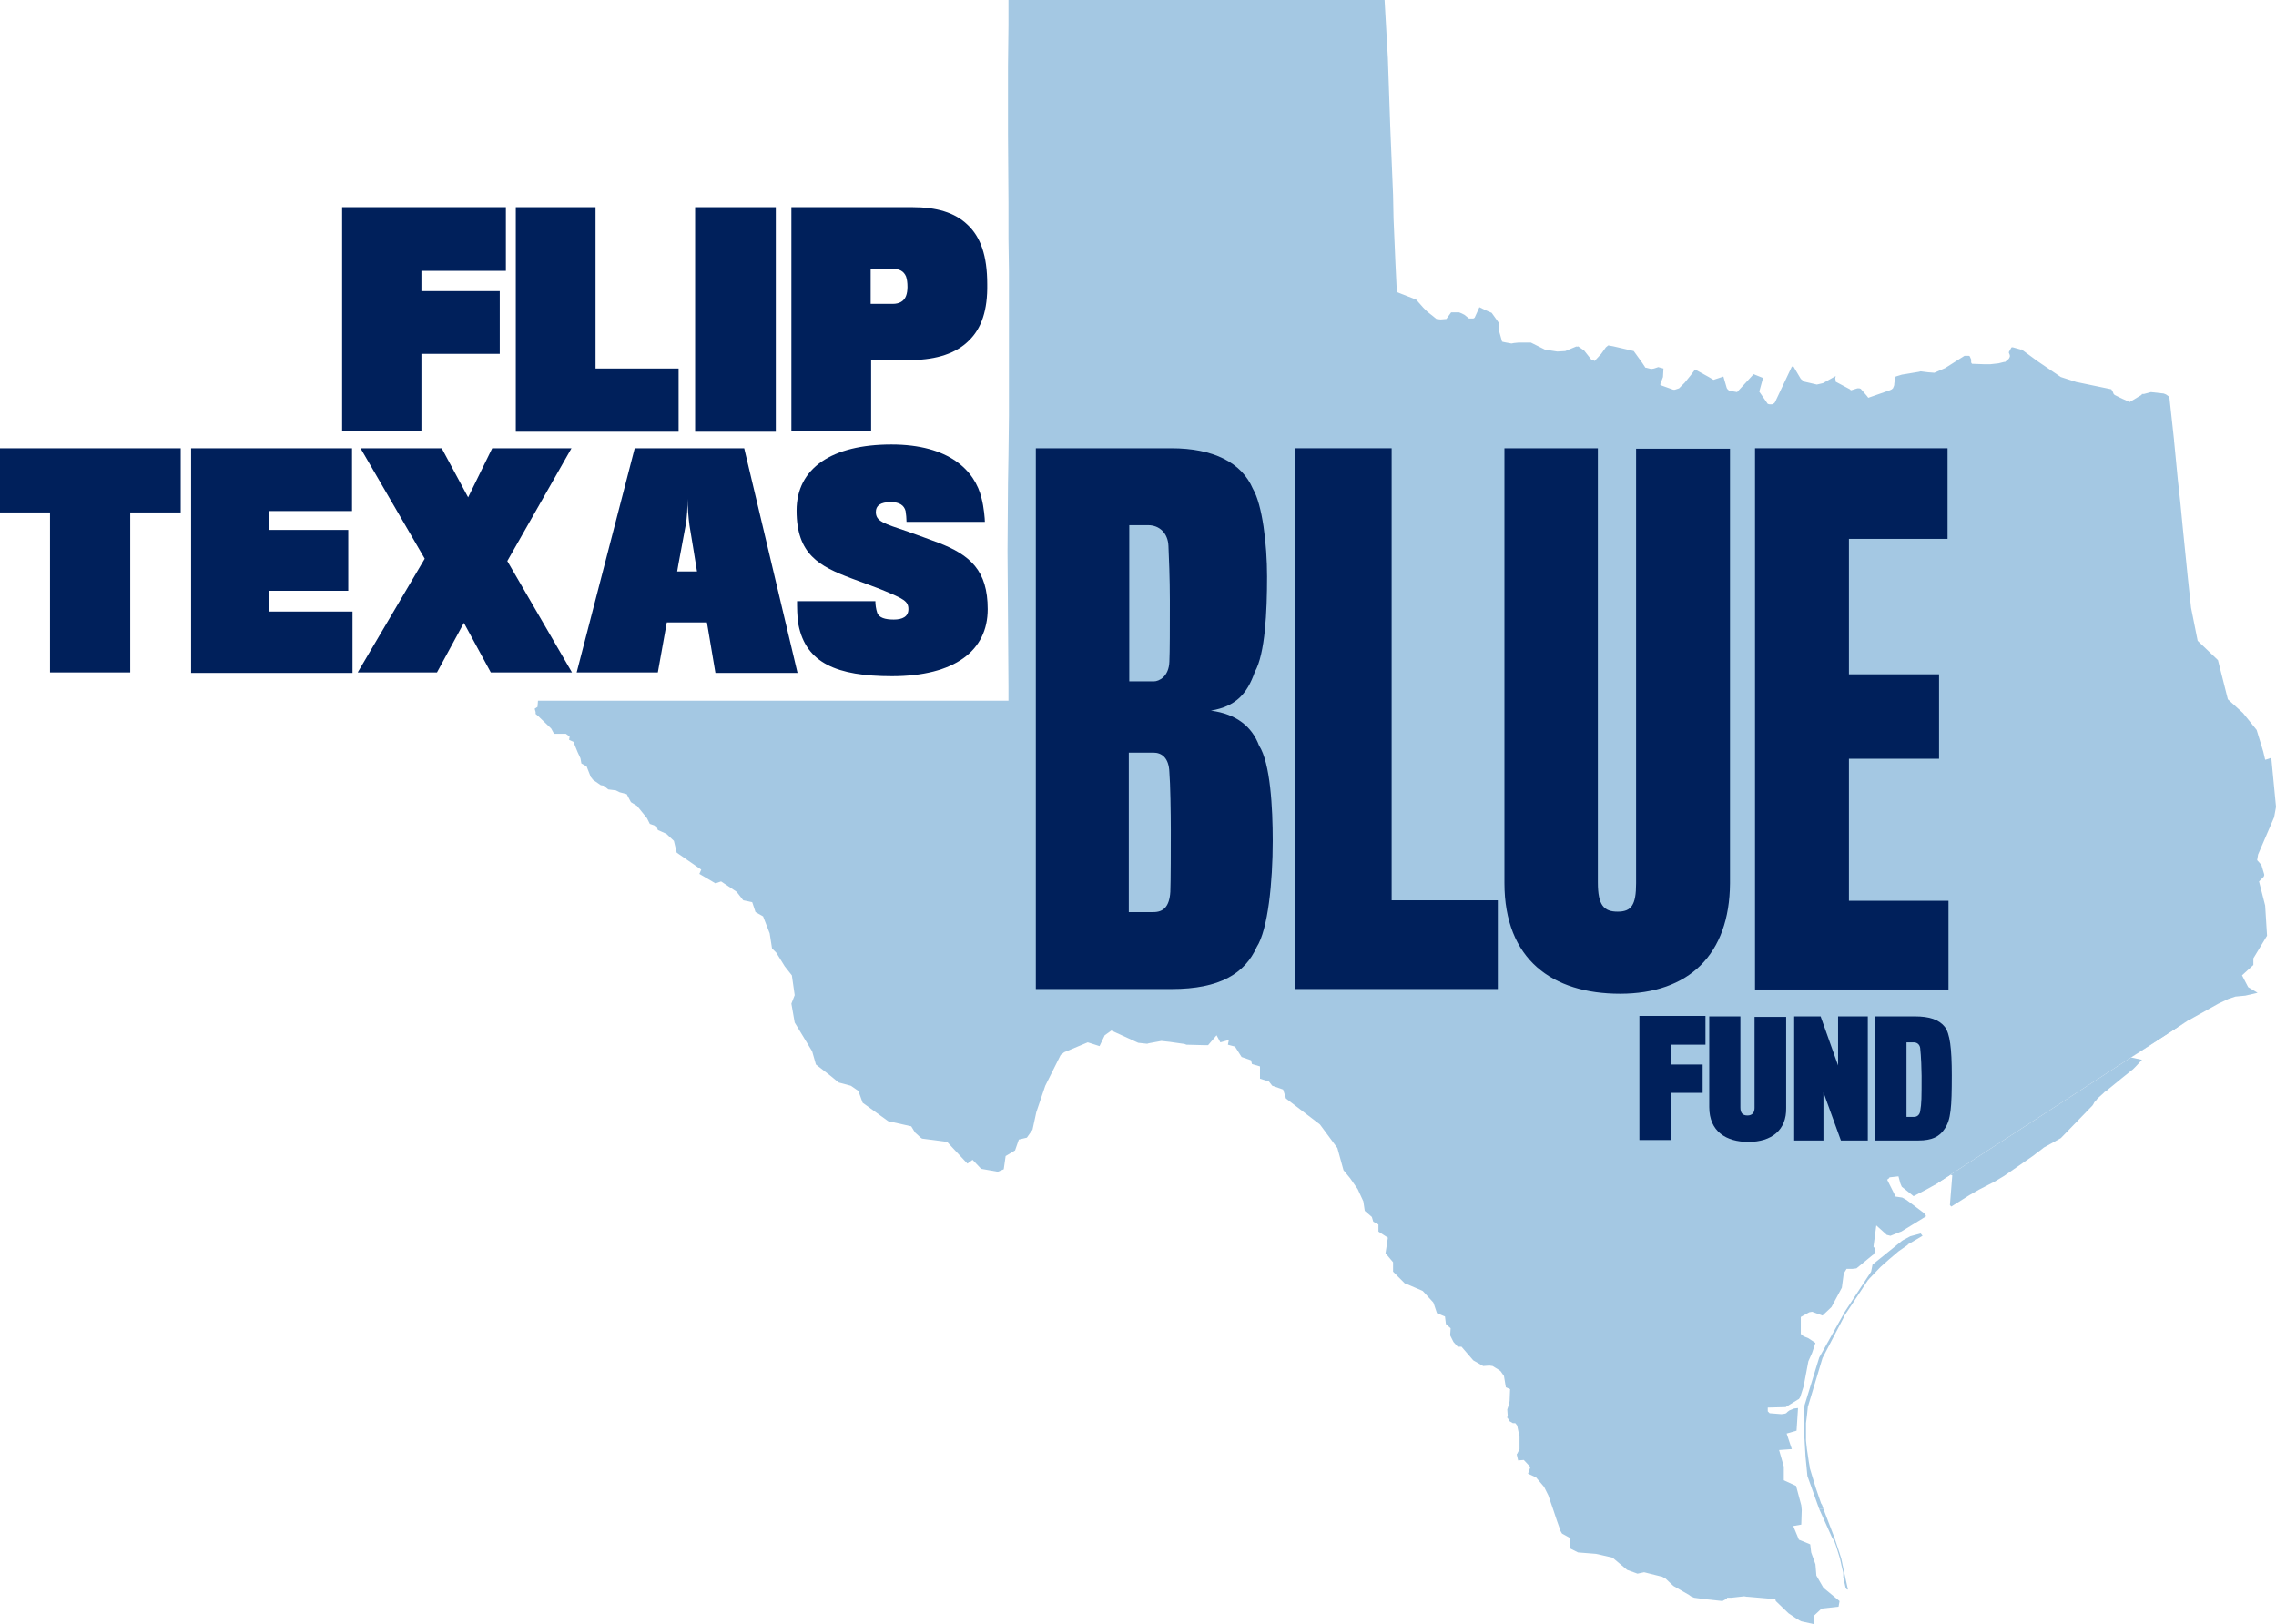
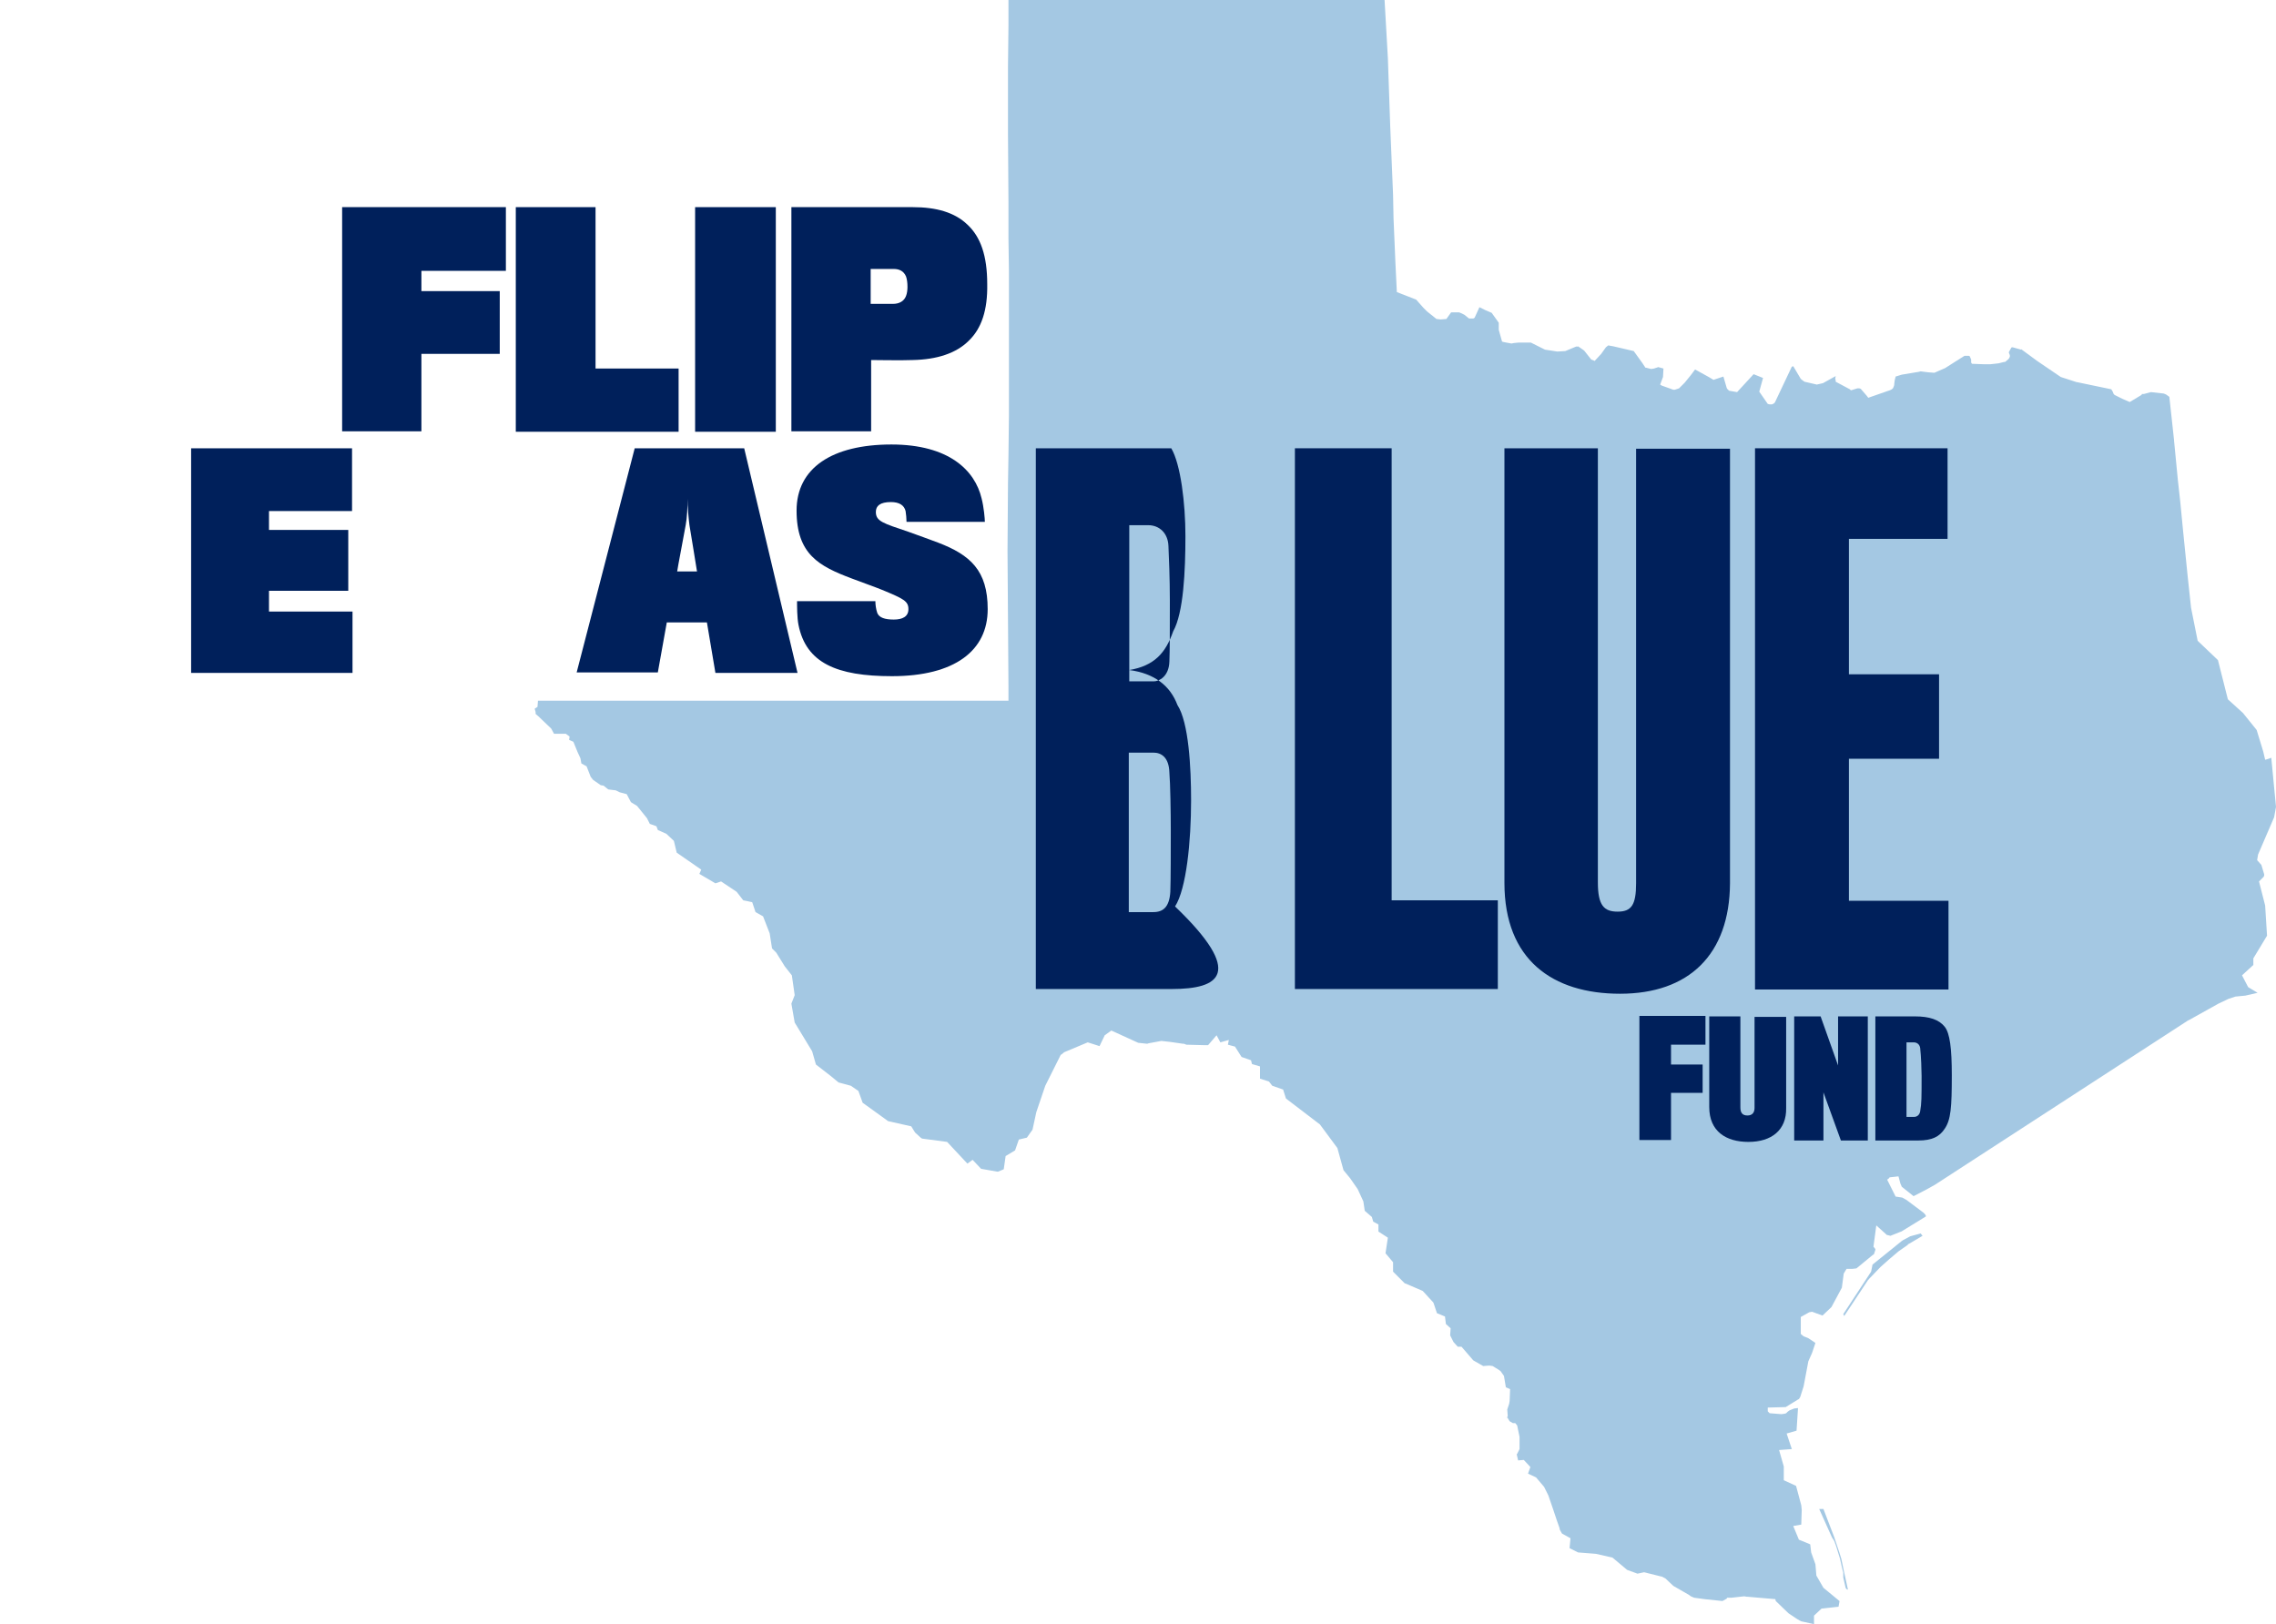
<svg xmlns="http://www.w3.org/2000/svg" version="1.1" id="Art" x="0px" y="0px" viewBox="0 0 482.3 344.2" style="enable-background:new 0 0 482.3 344.2;" xml:space="preserve">
  <style type="text/css">
	.st0{fill:#A4C8E3;}
	.st1{fill:#00205B;}
</style>
  <g>
    <g>
      <polygon class="st0" points="213.6,14.1 213.6,14.1 213.6,14.1   " />
-       <polygon class="st0" points="385.5,287.7 385.5,287.7 382.4,297.8 382.4,297.8 382.3,299.4 382.2,300.2 382.2,301.8 382.3,303.9     382.4,305.2 382.6,308.7 383,312.8 385.5,319.8 386.4,319.8 386.1,318.9 385.9,318.6 384.8,315.4 384.1,313.1 383.5,311.1     383.5,310.9 383.3,309.8 382.9,307.1 382.7,305.3 382.7,303.6 382.7,301.6 382.9,300 383.1,298.1 383.2,297.8 383.2,297.8     386.2,287.8 386.2,287.8 390.8,279 390.8,279 390.6,278.6   " />
      <polygon class="st0" points="404.8,262 403.3,262.8 403,263 396.8,268 396.5,269.5 390.6,278.5 390.8,278.9 395.9,271.2     396.5,269.5 396.5,269.5 396.5,269.5 395.9,271.2 396,271.2 396,271.1 398.5,268.5 400.3,266.9 402.3,265.2 404.3,263.8     404.3,263.7 404.7,263.5 407.4,261.9 407,261.4   " />
      <polygon class="st0" points="463.6,216.3 463.6,216.3 463.6,216.3   " />
      <polygon class="st0" points="480,191.9 480,191.9 480,191.9   " />
-       <line class="st0" x1="160.3" y1="193.2" x2="160.3" y2="193.2" />
      <polyline class="st0" points="300.5,271.8 300.5,271.8 300.5,271.8   " />
-       <polyline class="st0" points="410,251.1 410.4,250.1 410.9,249.7 411.4,249.5 412.7,249 413.3,248.9 413.5,249 413.7,249.1     413.2,255.4 413.5,255.7 417.3,253.3 419.4,252.1 422.7,250.4 424.7,249.2 430.9,244.9 431.4,244.5 432.6,243.6 433.1,243.2     433.1,243.2 436.7,241.2 443.4,234.3 443.6,234 443.6,234 443.8,233.6 444.1,233.3 444.4,232.9 444.5,232.8 444.7,232.6     445.7,231.7 446,231.4 446.2,231.3 449.5,228.6 452,226.6 452.5,226.1 453.9,224.6 451.6,224.1 460,218.4 460.1,218.3     460.3,218.2 462.8,216.8 463.6,216.3   " />
      <polyline class="st0" points="463.6,216.3 464,216.1 464,216.1 470.1,212.7 472.2,211.7 473.7,211.2 475.8,211 478.4,210.4     476.4,209.2 475.1,206.7 477.5,204.5 477.5,203.1 477.5,203.1 480.4,198.3 480,191.9 480,191.9 478.7,186.8 478.7,186.8     479.7,185.8 479.8,185.5 479.8,185.3 479.2,183.3 478.4,182.4 478.3,182.3 478.5,181.1 481.9,173.2 482.3,171 481.3,160.6     480.1,161 480.1,161 480,161 479.6,159.3 479.3,158.3 478.2,154.7 475.3,151.1 472.1,148.2 472.1,148.2 472.1,148.2 470,139.9     465.7,135.8 465.7,135.8 464.3,128.8 463.6,122.3 463.6,122.3 463.6,122.3 462.6,112.4 462.6,112.4 462,106.2 462,106.2     461.5,101.7 460.7,93.4 460.7,93.3 459.7,84.1 459,83.6 458.5,83.4 455.8,83.1 454.3,83.5 453.9,83.5 453.8,83.7 451.3,85.2     449.7,84.5 449.3,84.3 448.1,83.7 447.9,83.5 447.7,83 447.4,82.5 447.4,82.5 440.2,81 440.1,81 436.7,79.9 431.7,76.5 428.3,74     428.3,74.1 426.5,73.6 426.3,73.6 426.2,73.7 426.2,73.7 425.7,74.6 425.7,74.7 425.7,74.7 425.7,74.7 425.7,74.8 425.8,75     425.8,75 425.9,75.3 425.9,75.6 425.7,76 425.6,76.1 424.9,76.7 424.7,76.7 424.3,76.8 424.3,76.8 424.3,76.8 423.5,77 423.5,77     421.7,77.2 420.6,77.2 417.9,77.1 417.8,77 417.7,76.8 417.7,76.8 417.7,76.6 417.7,76.4 417.7,76.2 417.4,75.5 417.2,75.4     416.3,75.4 414.4,76.6 412.2,78 412.2,78 409.9,79 409.9,79 408.6,78.9 407,78.7 406.6,78.8 406,78.9 403,79.4 401.7,79.8     401.5,80.6 401.4,81.4 401.4,81.5 401.4,81.6 401.3,81.9 401.2,82.1 401.2,82.1 401.2,82.2 401,82.4 400.9,82.5 400.5,82.7     399.9,82.9 395.9,84.3 395.6,83.9 395.6,83.9 394.3,82.4 394,82.3 393.6,82.3 392.3,82.7 392.2,82.7 392,82.5 389,80.9 389,80.8     389,80.7 388.9,80.2 389,79.7 386.3,81.2 386.3,81.2 385,81.5 382.4,80.9 382.1,80.7 381.6,80.3 380,77.6 380,77.6 379.8,77.7     379.7,77.7 379.7,77.7 376.2,85.1 376.1,85.3 375.9,85.5 375.5,85.7 375,85.7 374.6,85.6 372.8,83 373.6,80.1 371.6,79.3     368.1,83.1 366.4,82.8 366.2,82.6 366,82.4 366,82.4 365.9,82.2 365.2,79.8 365.2,79.8 365.2,79.8 363.1,80.5 362.1,79.9     359.2,78.3 358.3,79.5 357,81.1 355.8,82.3 354.9,82.6 354.6,82.6 352.1,81.7 351.8,81.5 351.8,81.5 352.4,79.9 352.5,78.1     352.5,78.1 351.4,77.8 350.5,78.1 349.9,78.2 348.7,77.9 348.6,77.9 348.6,77.8 348,76.9 348,76.9 346.2,74.4 341.9,73.4     340.8,73.2 340.3,73.6 339.3,75 339.3,75 338,76.4 338,76.5 338,76.5 337.2,76.2 335.7,74.3 335,73.8 334.4,73.4 334.1,73.5     334.1,73.4 331.7,74.4 330,74.5 327.4,74.1 324.8,72.8 324.8,72.8 324.4,72.6 324.4,72.6 321.8,72.6 320.8,72.7 320.3,72.8     319.2,72.6 318.7,72.5 318.3,72.4 318.3,72.4 317.6,69.9 317.6,69.2 317.6,68.4 317.6,68.4 317.6,68.4 316.1,66.3 314.7,65.7     313.5,65.1 312.5,67.3 312.5,67.3 312.4,67.4 312.4,67.4 312.2,67.5 311.3,67.5 310.3,66.7 310.3,66.7 309.7,66.4 309.2,66.2     307.9,66.2 307.6,66.2 307.5,66.2 306.5,67.6 305.3,67.7 304.4,67.6 302.4,66 301.6,65.2 300.1,63.5 300.1,63.5 296,61.9     296,61.9 295.7,55.7 295.7,55.7 295.3,46.3 295.2,41.3 295.2,41.3 294.6,26.8 294.6,26.8 294.3,18.1 294.1,12.3 294.1,12.3     293.4,0 213.7,0 213.7,5.3 213.6,14.1 213.6,14.1 213.6,24.6 213.6,28.4 213.6,28.4 213.7,43 213.7,43 213.7,50.6 213.8,57.5     213.8,57.5 213.8,71.9 213.8,71.9 213.8,72.2 213.8,88.1 213.8,88.1 213.7,96.5 213.6,102.5 213.6,102.5 213.5,116.8 213.5,116.8     213.5,116.8 213.6,131.2 213.6,131.2 213.6,131.2 213.7,145.6 213.7,145.6 213.7,145.6 213.7,148.5 114,148.5 113.9,149.8     113.3,150.2 113.5,150.9 113.5,151.3 114.2,151.9 114.5,152.2 116.8,154.4 117.4,155.5 119.9,155.5 120.7,156.1 120.6,156.8     121.5,157.2 122.4,159.4 123,160.7 123.2,161.8 124.3,162.4 125.2,164.7 125.5,165 125.5,165.1 125.6,165.2 125.6,165.2     126,165.5 127.3,166.4 127.9,166.5 128.9,167.3 130.5,167.5 131.3,167.9 131.3,167.9 132.8,168.3 133.7,170 135,170.8     137.1,173.4 137.7,174.6 139.1,175.1 139.4,175.9 141.2,176.7 142.8,178.2 143.4,180.7 148.6,184.3 148.2,185.2 151.6,187.2     152.8,186.8 156.1,189 157.5,190.8 159.4,191.2 160.1,193.3 160.1,193.3 161.7,194.2 163.1,197.8 163.6,201 164.5,201.9     166.3,204.8 167.8,206.7 168.4,210.9 167.7,212.7 168.4,216.7 172.1,222.8 172.9,225.6 176,228 177.7,229.4 180.3,230.1     181.9,231.2 182.8,233.7 188.2,237.6 193.1,238.7 193.1,238.7 193.9,240 195.1,241.1 195.4,241.3 200.7,242 205,246.6     206.1,245.8 207.9,247.7 211.3,248.3 211.5,248.3 212.7,247.8 213.1,245 215.1,243.8 215.9,241.5 217.6,241.1 218.8,239.4     219.6,235.7 221.5,230.1 224.8,223.5 224.9,223.5 225.5,223 230.5,220.9 233,221.7 234.1,219.4 235.5,218.4 235.5,218.4     241.2,221 243.1,221.2 243.4,221.1 246.1,220.6 247.9,220.8 250.7,221.2 250.9,221.2 251.4,221.4 251.4,221.4 255.3,221.5     256,221.5 257.8,219.4 258.6,220.9 260.4,220.4 260.2,221.4 261.7,221.8 263.1,224 265.1,224.7 265.3,225.5 267,226 267,228.6     268.9,229.2 269.6,230.1 271.9,230.9 272.5,232.8 279.7,238.3 279.7,238.3 283.4,243.3 283.4,243.3 284.7,248 286.1,249.7     287.7,252 288.9,254.6 289.2,256.6 290.7,257.9 291,258.9 292.1,259.5 292.1,261 294.1,262.3 293.6,265.6 295.2,267.5     295.2,269.5 296.3,270.6 297.6,271.9 297.7,272 297.8,272 301.3,273.5 301.5,273.6 303.7,276 303.8,276.2 304.5,278.3 306.2,279     306.4,280.6 307.4,281.5 307.3,283 308,284.4 308.9,285.4 309.7,285.4 312.2,288.3 314.3,289.5 315.6,289.4 316.3,289.5     317.6,290.3 318,290.6 318.7,291.6 319.1,294 320,294.4 319.9,296.9 319.8,297.5 319.4,298.7 319.5,300.1 319.4,300.3     319.4,300.4 319.4,300.5 319.5,300.5 319.6,300.7 319.9,301.2 319.9,301.2 320.6,301.6 321.1,301.6 321.1,301.6 321.1,301.6     321.1,301.6 321.5,302.1 322,304.5 322,307.1 321.6,307.9 321.5,308.1 321.4,308.2 321.7,309.5 322.9,309.4 324.3,310.9     323.8,312.3 325.5,313.1 327.2,315.1 328.1,316.9 329.2,320.1 329.2,320.1 329.9,322.2 330.5,323.9 330.5,323.9 330.5,324.1     330.6,324.3 331,325 332.8,326 332.6,328.1 334.4,329 338.2,329.3 341.7,330.1 344.8,332.7 347,333.5 348.4,333.2 348.4,333.2     348.4,333.2 352,334.1 352.1,334.1 352.9,334.5 354.6,336.1 357.9,338 358.3,338.3 359,338.6 361.2,338.9 365,339.3 365.9,338.8     366,338.6 366.9,338.6 369.6,338.3 370.2,338.4 370.4,338.4 370.4,338.4 372.7,338.6 376.2,338.9 376.3,339.3 379,341.9     380.8,343.1 381.3,343.4 381.7,343.6 384.4,344.2 384.4,342.4 386,340.9 389.6,340.5 389.8,339.4 389.8,339.3 386.4,336.5     384.9,333.9 384.7,331.5 383.8,329 383.6,327.3 383.4,327.2 383.4,327.2 381.2,326.3 380,323.4 381.7,323.1 381.8,320 381.8,320     381.7,319 380.6,314.9 378,313.7 378,310.8 377,307.3 379.7,307.1 378.6,303.8 380.7,303.2 381,298.6 381,298.4 380.2,298.5     379.2,298.9 378.8,299.2 378.7,299.3 378.5,299.5 378.2,299.6 377.5,299.7 375,299.5 374.8,299.3 374.6,299.1 374.6,298.6     374.6,298.3 374.6,298.3 378.4,298.2 381,296.6 381.2,296.5 381.4,296.2 381.5,296 382.2,293.8 383.2,288.5 383.2,288.5     384,286.7 384.7,284.6 383.2,283.6 382.2,283.2 381.6,282.7 381.6,279.1 383.4,278.1 384,278 384,278 386.2,278.8 388.1,277     388.1,277 390.3,272.9 390.7,269.9 391.3,268.9 392.6,268.9 393.4,268.8 396.8,266 397.1,265.8 397.4,264.9 397.4,264.7     397,264.2 397.2,262.7 397.2,262.7 397.6,259.7 397.6,259.7 399.6,261.5 399.8,261.7 400.6,261.9 402.6,261.1 402.9,261     408.1,257.8 408.1,257.6 407.9,257.3 407.6,257 404,254.3 403.1,253.8 401.8,253.6 401.7,253.6 399.9,250 400.3,249.7     400.3,249.6 400.5,249.5 402.3,249.3 402.3,249.3 402.7,250.8 403,251.5 405.5,253.5 408.2,252.1 410,251.1   " />
      <polygon class="st0" points="390.2,330.4 389.8,329.1 388.7,325.8 388.7,325.8 386.4,319.8 385.5,319.8 385.5,319.8 388.2,325.8     388.2,325.8 388.2,325.8 388.7,326.6 389.1,327.7 389.9,330.3 390.3,332.1 390.6,333.3 390.6,334.3 391.1,336.5 391.3,336.8     391.4,336.8 391.6,336.9 390.7,332.8   " />
    </g>
  </g>
  <g>
-     <path class="st1" d="M248.3,209.6h-28.8V95h28.7c8.9,0,14.9,3,17.3,8.6c2,3.4,3,11.7,3,18.6c0,7.4-0.4,16.3-2.6,20.2   c-1.6,4.6-4,7.3-9.3,8.2c5.4,0.7,8.7,3.4,10.2,7.4c2.4,3.7,2.9,13.2,2.9,20.2c0,8.7-1,18.8-3.4,22.5   C263.8,206.3,258.5,209.6,248.3,209.6z M247.6,115.7c-0.1-2.7-1.9-4.4-4.3-4.4h-4v33.1h5.2c1.1,0,3.2-1,3.3-4.2   c0.1-2,0.1-7.3,0.1-12.9C247.9,122.6,247.7,117.9,247.6,115.7z M248.1,175.9c0-3.6-0.1-9.9-0.3-12.2c-0.1-3.2-1.7-4.2-3.4-4.2h-5.2   v33.8h5.2c2.1,0,3.4-1.1,3.6-4.3C248.1,186.8,248.1,179.3,248.1,175.9z" />
+     <path class="st1" d="M248.3,209.6h-28.8V95h28.7c2,3.4,3,11.7,3,18.6c0,7.4-0.4,16.3-2.6,20.2   c-1.6,4.6-4,7.3-9.3,8.2c5.4,0.7,8.7,3.4,10.2,7.4c2.4,3.7,2.9,13.2,2.9,20.2c0,8.7-1,18.8-3.4,22.5   C263.8,206.3,258.5,209.6,248.3,209.6z M247.6,115.7c-0.1-2.7-1.9-4.4-4.3-4.4h-4v33.1h5.2c1.1,0,3.2-1,3.3-4.2   c0.1-2,0.1-7.3,0.1-12.9C247.9,122.6,247.7,117.9,247.6,115.7z M248.1,175.9c0-3.6-0.1-9.9-0.3-12.2c-0.1-3.2-1.7-4.2-3.4-4.2h-5.2   v33.8h5.2c2.1,0,3.4-1.1,3.6-4.3C248.1,186.8,248.1,179.3,248.1,175.9z" />
    <path class="st1" d="M274.4,209.6V95h20.5v95.8h22.5v18.8H274.4z" />
    <path class="st1" d="M343.3,210.6c-14.3,0-24.5-7.2-24.5-23.5c0-1,0-92.1,0-92.1h19.8c0,0,0,88.8,0,92c0,4.9,1.3,6.2,4.2,6.2   s3.9-1.4,3.9-6c0-3,0-92.1,0-92.1h19.9c0,0,0,91.1,0,92.1C366.5,202.3,357.9,210.6,343.3,210.6z" />
    <path class="st1" d="M371.9,209.6V95h40.8v19.2h-20.9v28.7h19.1v17.9h-19.1v30.1h21.1v18.8H371.9z" />
  </g>
  <g>
    <path class="st1" d="M89.3,57.4v4.3h16.6v13.3H89.3v16.4H72.5V43.9h34.7v13.5H89.3z" />
    <path class="st1" d="M109.3,91.5V43.9h16.9v34.2h17.6v13.4H109.3z" />
    <path class="st1" d="M147.3,91.5V43.9h17.1v47.6H147.3z" />
    <path class="st1" d="M205.3,72.2c-2.7,2.7-6.8,4-11.9,4.1c-1.8,0.1-8.8,0-8.8,0v15.1h-16.9V43.9h25.7c5,0,8.9,1.1,11.6,3.7   c2.8,2.6,4.2,6.6,4.2,12.6C209.3,65.7,208,69.6,205.3,72.2z M192,58.6c-0.5-1.2-1.5-1.6-2.6-1.6h-4.9v7.4h4.7   c1.4,0,2.4-0.6,2.8-1.7c0.2-0.5,0.3-1.2,0.3-1.9C192.3,59.9,192.2,59.2,192,58.6z" />
-     <path class="st1" d="M27.6,108.6v33.9h-17v-33.9H0V95h38.3v13.6H27.6z" />
    <path class="st1" d="M40.5,142.5V95h34.1v13.3H57v4h16.8v12.9H57v4.4h17.7v13H40.5z" />
-     <path class="st1" d="M121.2,142.5H104l-5.7-10.5l-5.7,10.5H75.8L90,118.4L76.4,95h17.2l5.6,10.4l5.1-10.4h16.8l-13.6,23.9   L121.2,142.5z" />
    <path class="st1" d="M139.4,142.5h-17.2L134.5,95h23.2l11.3,47.6h-17.4l-1.8-10.7h-8.5L139.4,142.5z M146.1,111.3   c-0.2-1.5-0.4-3.9-0.4-5.6c0,1.7-0.1,4.1-0.4,5.6c-0.1,0.7-1.8,9.5-1.8,9.8h4.2C147.7,120.9,146.2,112,146.1,111.3z" />
    <path class="st1" d="M189,143.3c-11.7,0-18.2-2.8-19.8-10.9c-0.3-1.5-0.3-4-0.3-5h16.6c0,0.7,0.1,1.6,0.4,2.5   c0.4,1,1.6,1.4,3.5,1.4c1.8,0,3.1-0.6,3.1-2.2c0-1.7-1-2.2-5.6-4.1c-1.2-0.5-4.3-1.6-6.4-2.4c-6.9-2.6-11.7-5.1-11.7-14.4   c0-9,7.5-14,20.1-14c12.2,0,17.7,5.5,19.1,11.4c0.5,1.9,0.7,4.4,0.7,5h-16.6c0-0.7-0.1-1.7-0.2-2.3c-0.3-1.2-1.3-1.9-3.1-1.9   c-2.3,0-3.2,0.8-3.2,2.1c0,2,1.6,2.4,6.9,4.2c2.5,0.9,3.9,1.4,6.3,2.3c6.8,2.6,10.5,5.9,10.5,14.1   C209.3,137.9,202.3,143.3,189,143.3z" />
  </g>
  <g>
    <path class="st1" d="M354.1,221.5v4.1h6.7v6h-6.7v10h-6.7v-26.3h14v6.1H354.1z" />
    <path class="st1" d="M370.5,242c-4.7,0-8.3-2.2-8.3-7.4c0-0.4,0-19.2,0-19.2h6.6c0,0,0,18.7,0,19.3c0,1.2,0.5,1.7,1.5,1.7   c1,0,1.5-0.6,1.5-1.6c0-0.6,0-19.3,0-19.3h6.7c0,0,0,19,0,19.3C378.6,239.5,375.4,242,370.5,242z" />
    <path class="st1" d="M390.1,241.7l-3.7-10.2v10.2h-6.2v-26.3h5.6l3.7,10.4v-10.4h6.3v26.3H390.1z" />
    <path class="st1" d="M406.5,241.7h-9.1v-26.3h8.4c3.1,0,5.1,0.7,6.3,2.2c1.1,1.4,1.5,4.6,1.5,10.3c0,6.8-0.2,9.4-1.5,11.3   C411,240.9,409.4,241.7,406.5,241.7z M407.2,228c0-1.1-0.1-4.2-0.3-5.9c-0.1-0.7-0.6-1.2-1.4-1.2H404v15.8h1.6   c0.7,0,1.2-0.5,1.3-1.2C407.2,233.8,407.2,232.7,407.2,228z" />
  </g>
</svg>